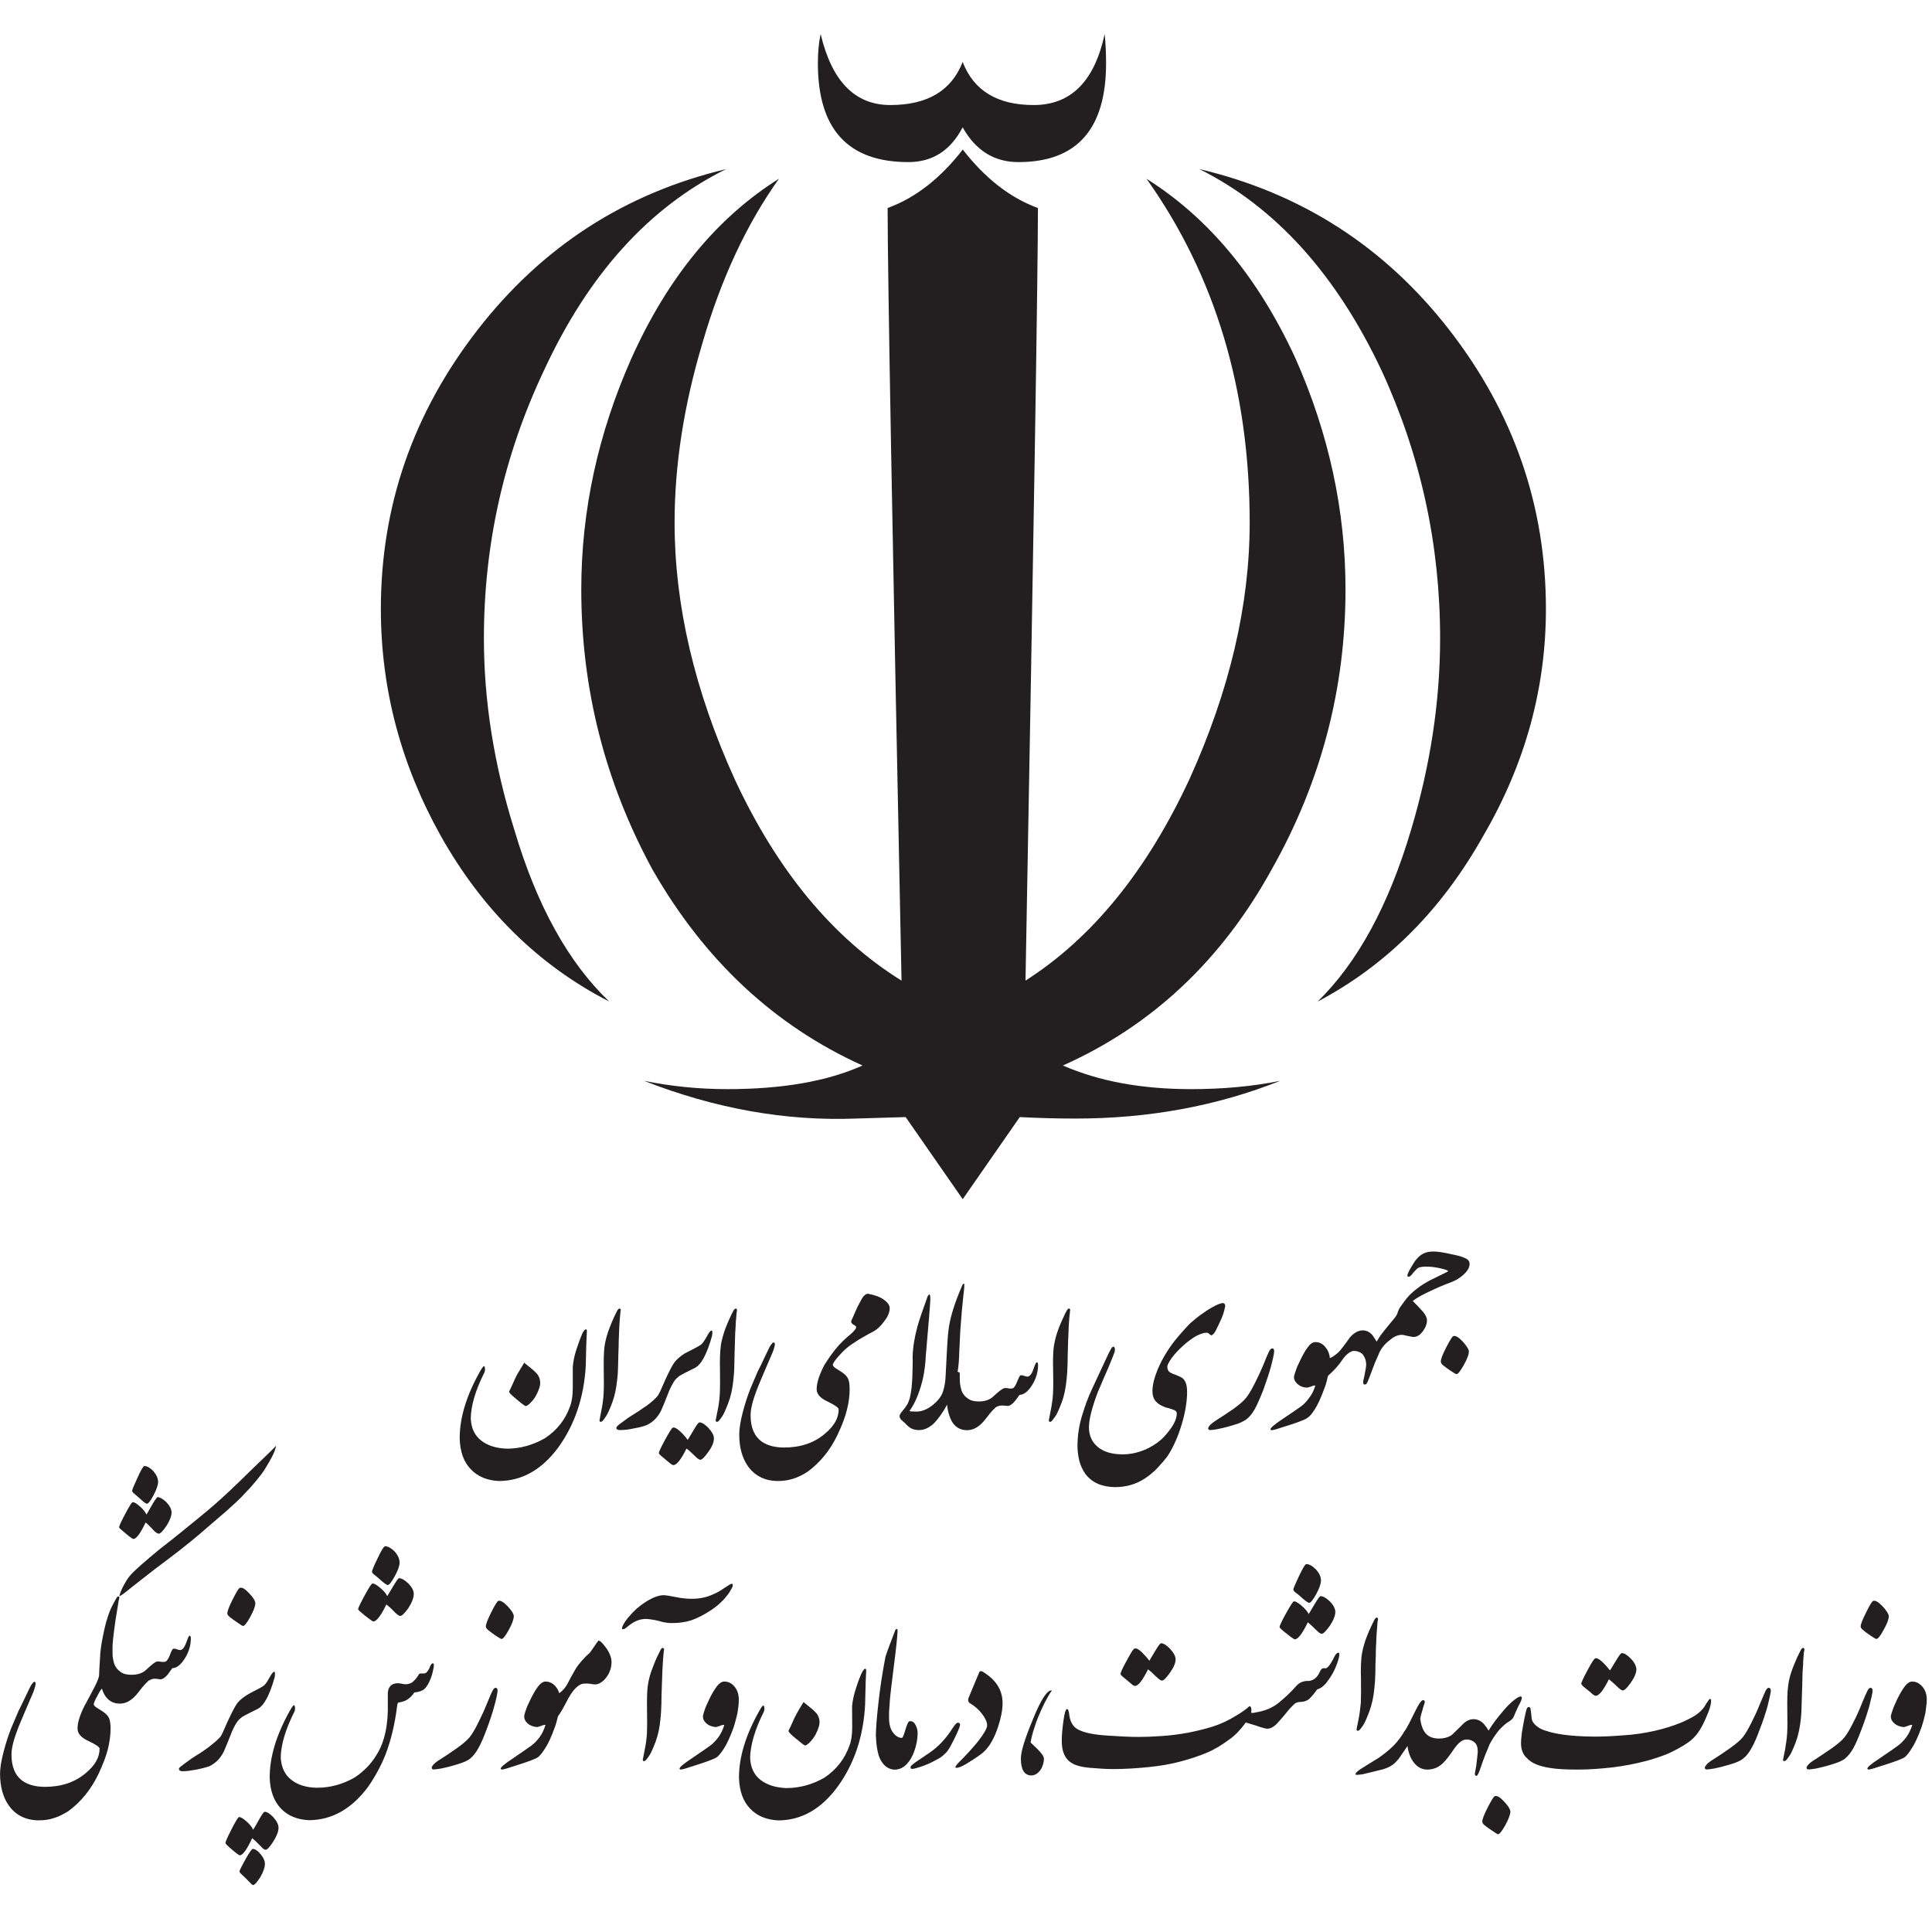
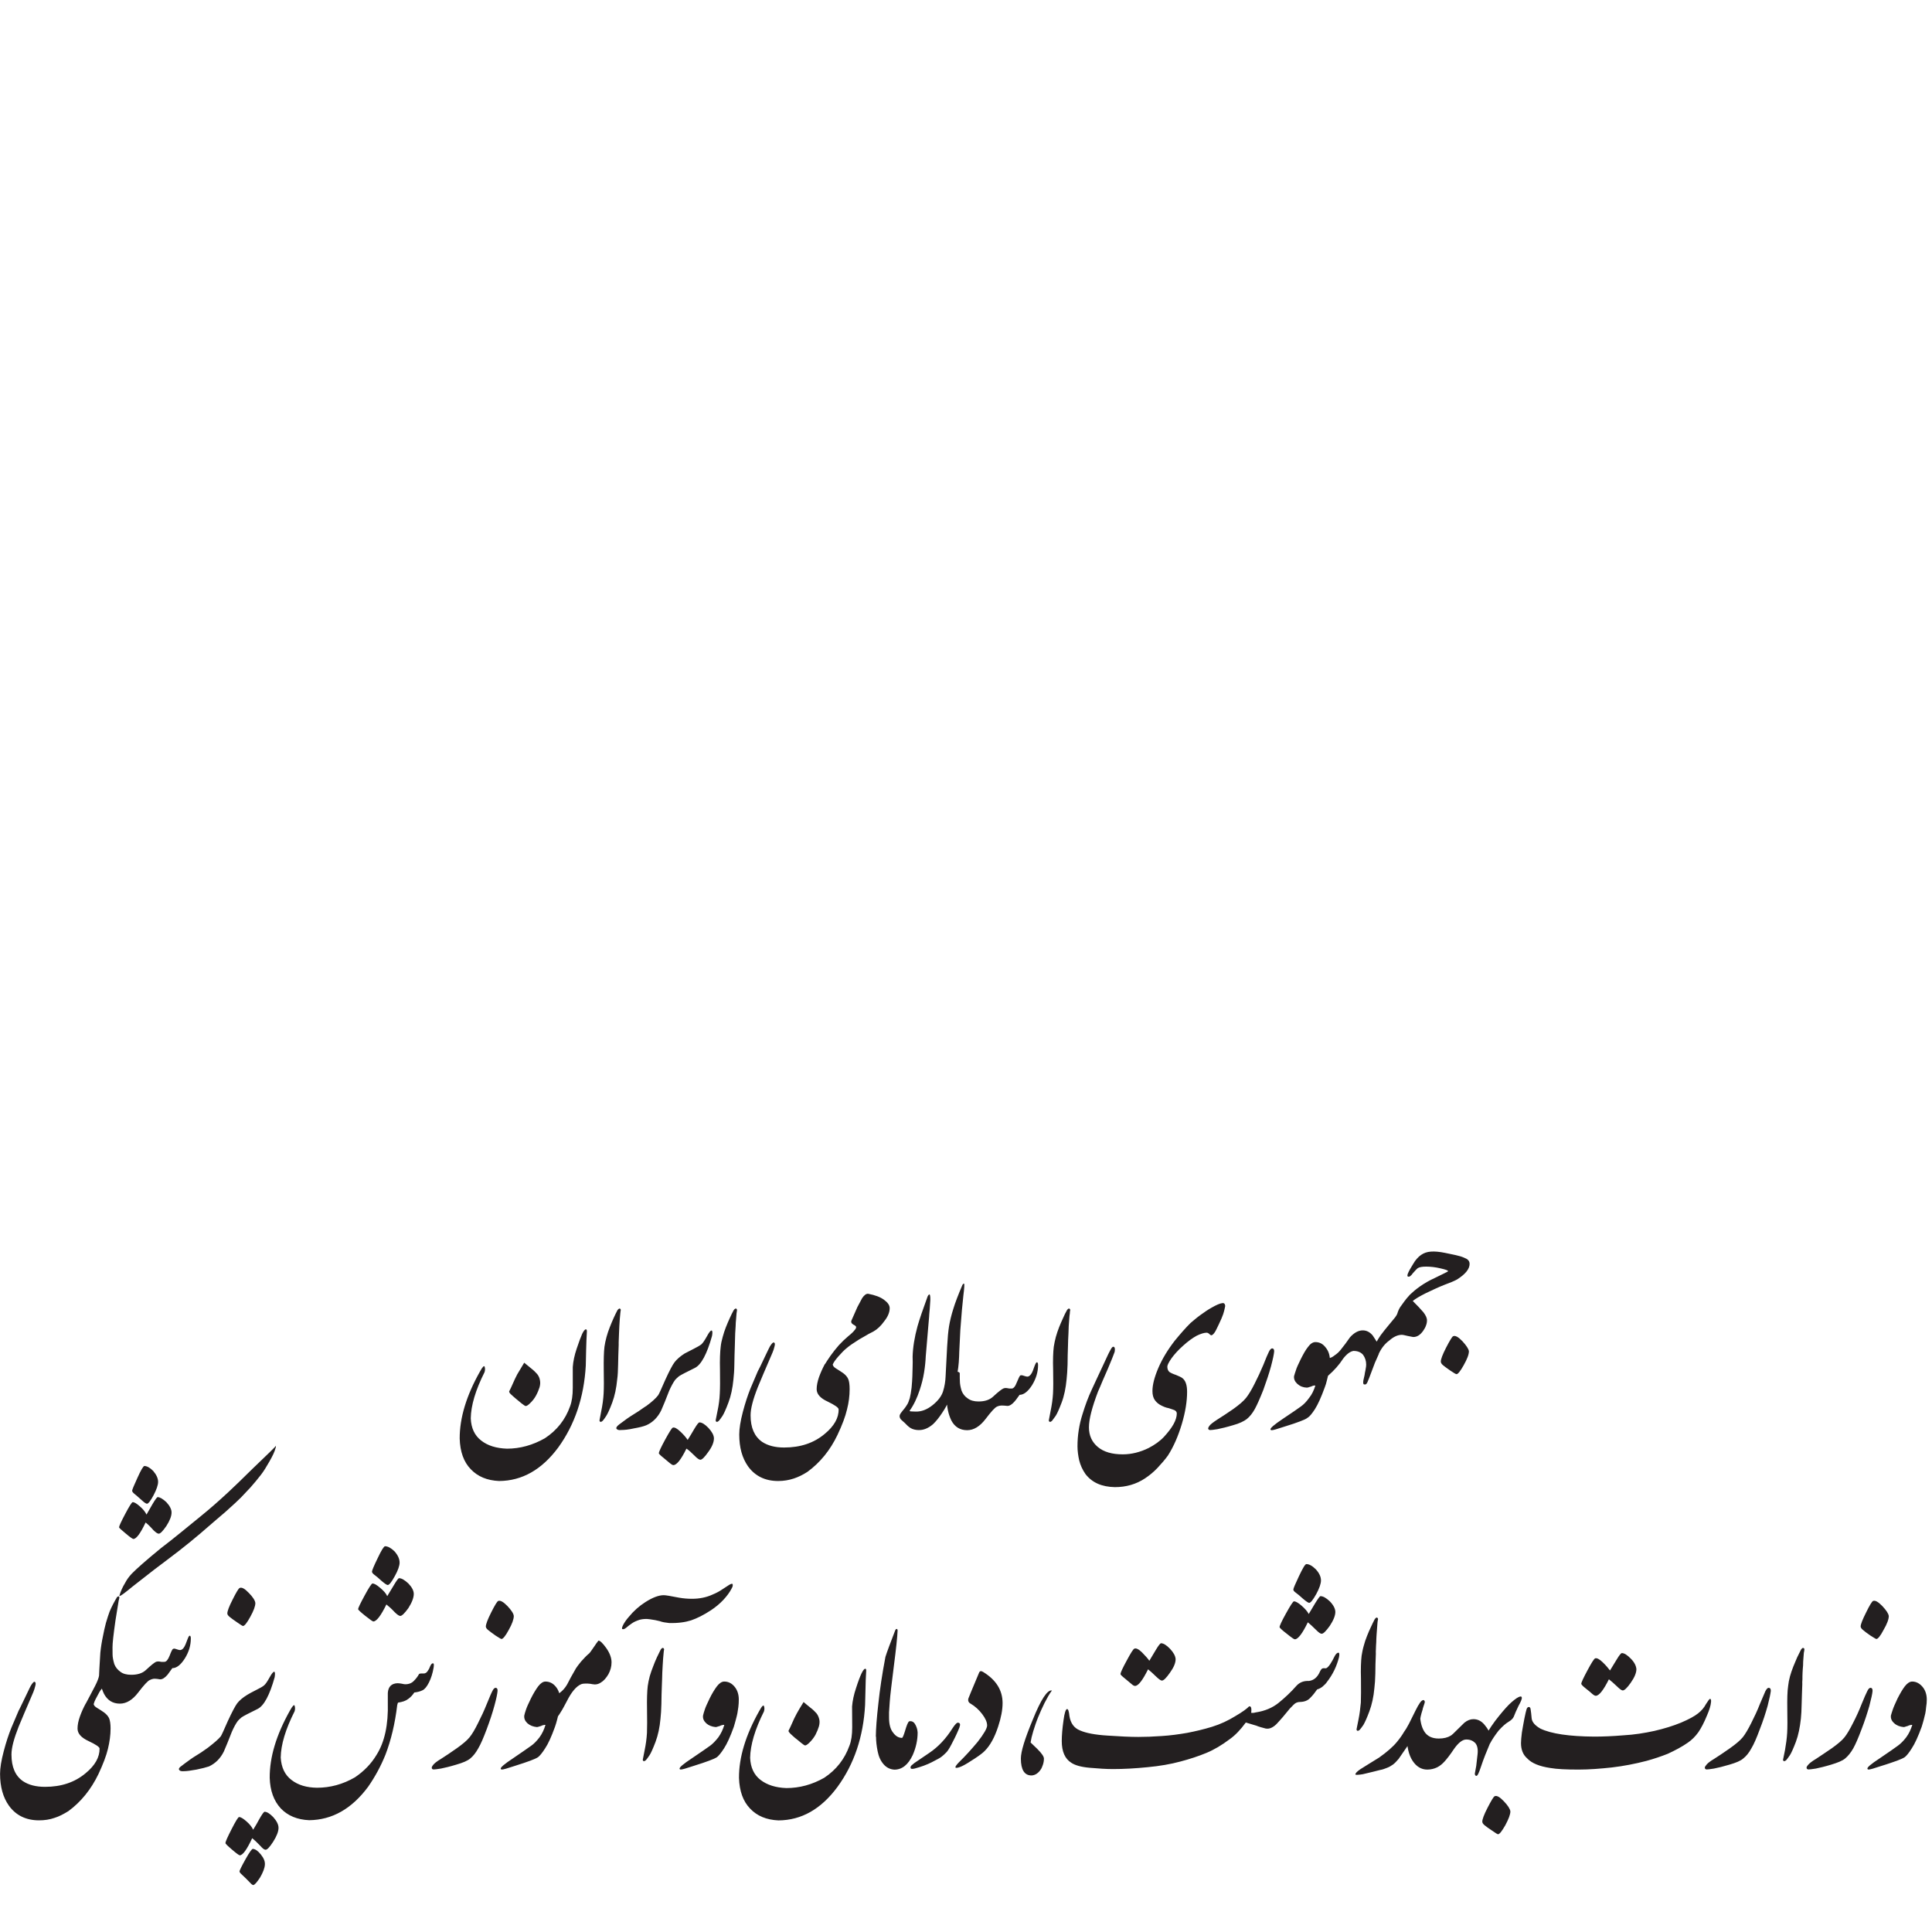
<svg xmlns="http://www.w3.org/2000/svg" id="Layer_1" x="0px" y="0px" width="30px" height="30px" viewBox="0 0 30 30" xml:space="preserve">
  <g>
-     <path fill="#231F20" d="M15.835,17.346c0.274,0.014,0.562,0.023,0.865,0.023c1.138,0,2.197-0.195,3.179-0.586  c-0.433,0.088-0.895,0.129-1.385,0.129c-0.765,0-1.426-0.121-1.989-0.367c1.385-0.619,2.465-1.634,3.243-3.047  c0.765-1.355,1.145-2.803,1.145-4.345c0-1.224-0.259-2.421-0.777-3.588c-0.577-1.254-1.349-2.183-2.313-2.789  c1.066,1.499,1.602,3.279,1.602,5.339c0,1.282-0.313,2.608-0.932,3.977c-0.662,1.427-1.512,2.473-2.549,3.135  c0.129-7.003,0.193-11.002,0.193-11.997c-0.432-0.158-0.821-0.461-1.167-0.908c-0.346,0.447-0.734,0.75-1.167,0.908  c0,1.009,0.072,5.008,0.216,11.997c-1.067-0.663-1.932-1.708-2.594-3.135c-0.62-1.369-0.93-2.694-0.93-3.977  c0-0.894,0.144-1.823,0.433-2.789c0.288-0.995,0.685-1.845,1.188-2.551c-0.964,0.605-1.728,1.535-2.291,2.789  C9.286,6.732,9.026,7.929,9.026,9.153c0,1.542,0.368,2.99,1.103,4.345c0.808,1.413,1.895,2.428,3.264,3.047  c-0.547,0.246-1.247,0.367-2.097,0.367c-0.432,0-0.864-0.041-1.296-0.129c1.109,0.434,2.205,0.627,3.285,0.586l0.778-0.023  l0.886,1.275L15.835,17.346z M15.814,2.517c0.907,0,1.361-0.511,1.361-1.534c0-0.173-0.008-0.325-0.022-0.454  c-0.158,0.735-0.526,1.102-1.102,1.102c-0.563,0-0.93-0.222-1.103-0.669c-0.173,0.447-0.548,0.669-1.123,0.669  c-0.548,0-0.908-0.367-1.082-1.102c-0.029,0.129-0.043,0.281-0.043,0.454c0,1.023,0.467,1.534,1.405,1.534  c0.375,0,0.655-0.18,0.843-0.54C15.15,2.337,15.438,2.517,15.814,2.517 M21.456,5.76c0.604,1.312,0.906,2.695,0.906,4.15  c0,0.98-0.151,1.974-0.453,2.983c-0.347,1.167-0.829,2.053-1.448,2.659c1.067-0.563,1.924-1.42,2.571-2.573  c0.648-1.11,0.973-2.285,0.973-3.523c0-1.6-0.499-3.043-1.501-4.334C21.502,3.832,20.209,3,18.623,2.625  C19.806,3.216,20.751,4.261,21.456,5.76 M7.416,5.122C6.414,6.413,5.914,7.856,5.914,9.456c0,1.239,0.31,2.413,0.93,3.523  c0.648,1.153,1.52,2.01,2.616,2.573c-0.635-0.606-1.125-1.493-1.471-2.659c-0.317-1.01-0.475-2.003-0.475-2.983  c0-1.455,0.31-2.839,0.929-4.15c0.692-1.499,1.636-2.543,2.832-3.134C9.704,3,8.417,3.832,7.416,5.122" />
    <path fill="#231F20" d="M29.872,26.703c0.01-0.039,0.018-0.074,0.024-0.098c0.005-0.027,0.01-0.059,0.013-0.098  c0.007-0.039,0.01-0.078,0.01-0.117c0-0.076-0.022-0.145-0.066-0.197s-0.098-0.082-0.16-0.082c-0.039,0-0.076,0.025-0.115,0.074  c-0.039,0.051-0.075,0.115-0.114,0.191c-0.036,0.078-0.061,0.133-0.073,0.17c-0.012,0.033-0.021,0.066-0.029,0.092  c-0.005,0.045,0.01,0.084,0.052,0.121c0.038,0.035,0.087,0.053,0.146,0.059c0.01,0,0.022-0.004,0.032-0.008  c0.012-0.002,0.021-0.008,0.034-0.01c0.012-0.008,0.021-0.01,0.034-0.012c0.01-0.004,0.021-0.006,0.034-0.004  c-0.022,0.07-0.052,0.137-0.096,0.195c-0.044,0.057-0.088,0.1-0.129,0.129c-0.041,0.031-0.132,0.094-0.275,0.191  c-0.144,0.094-0.21,0.15-0.195,0.168c0,0.006,0.005,0.01,0.02,0.01c0.02,0,0.083-0.018,0.192-0.055  c0.11-0.033,0.19-0.063,0.246-0.082c0.052-0.02,0.093-0.037,0.12-0.055c0.026-0.02,0.063-0.063,0.109-0.137  c0.047-0.07,0.098-0.182,0.153-0.332C29.851,26.781,29.86,26.744,29.872,26.703 M28.927,25.309  c0.024,0.021,0.063,0.051,0.117,0.088c0.054,0.033,0.083,0.053,0.092,0.053c0.024,0,0.062-0.045,0.112-0.141  c0.054-0.092,0.081-0.166,0.081-0.215c-0.005-0.039-0.039-0.09-0.101-0.156c-0.063-0.064-0.109-0.092-0.144-0.078  c-0.017,0.01-0.054,0.068-0.107,0.178c-0.056,0.111-0.085,0.184-0.085,0.219C28.893,25.271,28.904,25.291,28.927,25.309   M29.051,26.209c-0.021-0.004-0.039,0.014-0.056,0.051c-0.018,0.033-0.047,0.102-0.088,0.201c-0.039,0.1-0.083,0.197-0.134,0.295  c-0.049,0.098-0.093,0.172-0.132,0.221s-0.105,0.104-0.197,0.17c-0.096,0.066-0.176,0.119-0.244,0.164  c-0.07,0.041-0.114,0.078-0.132,0.104c-0.015,0.018-0.017,0.031-0.015,0.041c0.005,0.014,0.013,0.018,0.029,0.02  c0.015,0,0.054-0.004,0.115-0.014c0.058-0.012,0.139-0.031,0.238-0.061s0.173-0.059,0.217-0.096s0.086-0.088,0.125-0.156  c0.036-0.064,0.08-0.166,0.129-0.297c0.051-0.131,0.09-0.254,0.122-0.365c0.029-0.113,0.046-0.188,0.049-0.23  C29.078,26.227,29.068,26.211,29.051,26.209 M27.988,26.078c0-0.031,0-0.068,0.002-0.104c0.003-0.037,0.003-0.074,0.008-0.113  c0-0.039,0.002-0.074,0.005-0.109c0.002-0.033,0.005-0.063,0.007-0.088c0.005-0.023,0.008-0.041,0.008-0.049  c0.002-0.012-0.003-0.021-0.015-0.025c-0.01-0.006-0.022,0.004-0.037,0.025c-0.017,0.035-0.036,0.074-0.059,0.119  c-0.019,0.047-0.041,0.094-0.061,0.145c-0.02,0.049-0.036,0.1-0.051,0.15c-0.015,0.055-0.024,0.104-0.029,0.152  c-0.013,0.084-0.015,0.205-0.013,0.363c0.003,0.156,0.003,0.279-0.002,0.365c-0.005,0.088-0.018,0.176-0.034,0.268  c-0.02,0.094-0.029,0.139-0.029,0.143c-0.003,0.012,0,0.021,0.01,0.025c0.01,0.006,0.021,0,0.039-0.014  c0.015-0.016,0.031-0.041,0.056-0.076c0.022-0.033,0.054-0.105,0.093-0.207c0.039-0.105,0.063-0.225,0.078-0.361  c0.007-0.061,0.01-0.139,0.012-0.229c0.003-0.09,0.005-0.193,0.01-0.307C27.985,26.133,27.985,26.107,27.988,26.078 M27.469,26.209  c-0.02-0.004-0.036,0.014-0.056,0.051c-0.015,0.033-0.044,0.102-0.086,0.201c-0.038,0.1-0.085,0.197-0.134,0.295  s-0.093,0.172-0.132,0.221c-0.041,0.049-0.106,0.104-0.199,0.17s-0.174,0.119-0.244,0.164c-0.07,0.041-0.114,0.078-0.129,0.104  c-0.015,0.018-0.02,0.031-0.015,0.041c0.002,0.014,0.012,0.018,0.029,0.02c0.015,0,0.051-0.004,0.112-0.014  c0.061-0.012,0.141-0.031,0.241-0.061c0.1-0.029,0.173-0.059,0.214-0.096c0.047-0.037,0.088-0.088,0.125-0.156  c0.039-0.064,0.083-0.166,0.131-0.297c0.052-0.131,0.091-0.254,0.122-0.365c0.029-0.113,0.044-0.188,0.049-0.23  C27.498,26.227,27.488,26.211,27.469,26.209 M24.622,26.217c0.046,0.037,0.083,0.066,0.103,0.086  c0.024,0.02,0.041,0.029,0.054,0.029c0.051,0,0.119-0.086,0.204-0.256c0.034,0.025,0.073,0.061,0.12,0.105  c0.046,0.045,0.077,0.068,0.095,0.068c0.026,0,0.068-0.039,0.124-0.119c0.059-0.084,0.088-0.154,0.088-0.213  c-0.005-0.051-0.031-0.105-0.085-0.16c-0.057-0.059-0.103-0.088-0.142-0.088c-0.013,0.002-0.039,0.033-0.078,0.098  S25.031,25.889,25,25.939c-0.027-0.035-0.063-0.08-0.115-0.129c-0.051-0.049-0.09-0.068-0.116-0.059  c-0.018,0.008-0.057,0.07-0.12,0.188s-0.095,0.186-0.095,0.207C24.554,26.156,24.575,26.18,24.622,26.217 M23.92,26.842  c-0.085-0.049-0.132-0.102-0.137-0.164c-0.005-0.059-0.01-0.102-0.015-0.131c-0.002-0.027-0.012-0.041-0.029-0.041  c-0.015,0-0.026,0.012-0.034,0.033c-0.007,0.025-0.02,0.07-0.034,0.145c-0.015,0.072-0.026,0.146-0.039,0.217  c-0.009,0.072-0.014,0.129-0.014,0.166c0,0.1,0.031,0.18,0.095,0.236c0.07,0.076,0.19,0.125,0.358,0.15  c0.103,0.018,0.248,0.025,0.441,0.025c0.168,0,0.341-0.014,0.517-0.033c0.178-0.021,0.358-0.055,0.538-0.102  c0.12-0.033,0.229-0.07,0.332-0.111c0.114-0.053,0.217-0.107,0.31-0.172c0.063-0.043,0.117-0.098,0.163-0.162  c0.044-0.064,0.09-0.152,0.134-0.26c0.037-0.084,0.057-0.152,0.062-0.201c0.005-0.037,0-0.057-0.015-0.057  c-0.008,0-0.029,0.027-0.062,0.08c-0.029,0.055-0.07,0.104-0.124,0.146c-0.051,0.041-0.139,0.09-0.264,0.143  c-0.124,0.051-0.263,0.094-0.416,0.129c-0.151,0.033-0.313,0.059-0.48,0.068c-0.168,0.014-0.319,0.02-0.453,0.02  C24.366,26.963,24.088,26.922,23.92,26.842 M23.099,28.07c0.056-0.109,0.093-0.17,0.109-0.178c0.034-0.016,0.081,0.012,0.144,0.078  c0.063,0.066,0.096,0.119,0.101,0.156c0,0.049-0.027,0.119-0.078,0.215c-0.054,0.094-0.09,0.141-0.114,0.141  c-0.01,0-0.039-0.02-0.093-0.057c-0.052-0.033-0.091-0.063-0.117-0.084c-0.022-0.018-0.034-0.037-0.034-0.055  C23.016,28.254,23.042,28.18,23.099,28.07 M23.27,26.873c0.063-0.07,0.114-0.113,0.155-0.137c0.042-0.025,0.068-0.051,0.081-0.08  c0.015-0.043,0.041-0.098,0.073-0.166c0.039-0.07,0.056-0.113,0.051-0.131c-0.003-0.02-0.02-0.021-0.051-0.006  c-0.037,0.018-0.086,0.057-0.145,0.113c-0.063,0.063-0.136,0.15-0.219,0.258c-0.081,0.109-0.151,0.225-0.21,0.346  c0.015,0.016,0.034,0.023,0.061,0.025c0.027,0.002,0.052-0.006,0.073-0.025C23.167,27.016,23.211,26.949,23.27,26.873   M23.147,27.018c0.002-0.02,0.002-0.039-0.003-0.057c-0.002-0.012-0.007-0.023-0.012-0.041c-0.005-0.016-0.013-0.031-0.022-0.055  c-0.01-0.02-0.029-0.047-0.061-0.086c-0.049-0.057-0.104-0.084-0.171-0.084c-0.046,0-0.093,0.018-0.139,0.055  c-0.032,0.031-0.063,0.063-0.098,0.096c-0.061,0.063-0.1,0.098-0.114,0.105c-0.047,0.029-0.107,0.045-0.186,0.045  c-0.104,0-0.181-0.037-0.227-0.113c-0.044-0.072-0.065-0.17-0.065-0.295c-0.022,0-0.044,0.008-0.066,0.025  c-0.021,0.016-0.041,0.043-0.056,0.078c-0.018,0.033-0.034,0.072-0.049,0.119c-0.013,0.049-0.024,0.1-0.032,0.156  c0,0.16,0.029,0.285,0.088,0.375s0.135,0.137,0.229,0.137c0.059,0,0.109-0.014,0.153-0.035c0.042-0.021,0.081-0.053,0.114-0.09  c0.034-0.037,0.086-0.102,0.149-0.197c0.068-0.096,0.131-0.145,0.189-0.145c0.062,0,0.105,0.02,0.14,0.055  c0.031,0.037,0.044,0.092,0.036,0.17l-0.021,0.184c-0.008,0.041-0.015,0.082-0.022,0.121c0,0.021,0.01,0.035,0.024,0.035  c0.018,0,0.039-0.045,0.068-0.133c0.044-0.133,0.095-0.258,0.144-0.373C23.145,27.057,23.147,27.039,23.147,27.018 M21.914,27.016  c0.041-0.076,0.08-0.156,0.117-0.24c0.005-0.006,0.01-0.025,0.02-0.053c0-0.035,0.012-0.094,0.039-0.176  c0.002-0.018,0.014-0.049,0.031-0.102c0.007-0.023,0.002-0.037-0.015-0.047c-0.017,0-0.036,0.012-0.056,0.041  c-0.022,0.031-0.044,0.07-0.068,0.119l-0.103,0.207c-0.032,0.061-0.059,0.105-0.078,0.129c-0.026,0.045-0.061,0.096-0.109,0.154  c-0.062,0.076-0.154,0.156-0.278,0.244c-0.049,0.029-0.098,0.059-0.146,0.09s-0.097,0.061-0.144,0.09  c-0.051,0.035-0.078,0.061-0.078,0.084c0.015,0.006,0.052,0.004,0.115-0.006l0.155-0.037c0.037-0.01,0.076-0.02,0.115-0.029  c0.039-0.006,0.072-0.02,0.106-0.033c0.032-0.012,0.063-0.029,0.093-0.051c0.024-0.018,0.054-0.047,0.088-0.088  C21.836,27.145,21.901,27.047,21.914,27.016 M21.365,25.605c0-0.031,0.003-0.064,0.005-0.102c0-0.037,0.003-0.076,0.005-0.115  c0.003-0.039,0.005-0.076,0.008-0.107c0.002-0.035,0.005-0.063,0.007-0.09c0.003-0.023,0.005-0.039,0.008-0.047  c0-0.014-0.005-0.021-0.015-0.025c-0.01-0.006-0.022,0.004-0.037,0.025c-0.017,0.035-0.039,0.074-0.059,0.121  c-0.021,0.043-0.041,0.09-0.061,0.141c-0.02,0.049-0.037,0.1-0.051,0.154c-0.015,0.051-0.024,0.102-0.032,0.15  c-0.01,0.082-0.015,0.205-0.01,0.361c0.003,0.158,0,0.279-0.002,0.367c-0.008,0.086-0.018,0.174-0.037,0.266  c-0.02,0.094-0.029,0.141-0.029,0.145c-0.002,0.012,0.003,0.021,0.01,0.025c0.01,0.006,0.024,0,0.039-0.014  c0.015-0.018,0.034-0.041,0.057-0.076c0.021-0.035,0.053-0.104,0.092-0.209s0.066-0.225,0.078-0.359  c0.008-0.063,0.013-0.139,0.015-0.229c0-0.09,0.003-0.195,0.008-0.307C21.363,25.662,21.363,25.637,21.365,25.605 M20.122,24.732  c0.025,0.018,0.063,0.049,0.112,0.094c0.049,0.041,0.08,0.063,0.095,0.063c0.022,0,0.059-0.045,0.11-0.137  c0.049-0.09,0.073-0.162,0.073-0.211c0-0.057-0.027-0.115-0.081-0.174c-0.054-0.053-0.103-0.08-0.146-0.08  c-0.02,0.002-0.056,0.064-0.114,0.186s-0.088,0.193-0.088,0.209S20.096,24.713,20.122,24.732 M19.979,25.367  c0.073,0.059,0.114,0.088,0.127,0.088c0.049,0,0.117-0.088,0.202-0.264c0.034,0.027,0.075,0.066,0.129,0.119  c0.039,0.039,0.066,0.059,0.086,0.059c0.026,0,0.067-0.041,0.126-0.123c0.057-0.086,0.086-0.16,0.086-0.215  c0-0.051-0.029-0.107-0.086-0.166c-0.059-0.055-0.106-0.08-0.144-0.08c-0.012,0-0.039,0.039-0.085,0.113  c-0.032,0.053-0.063,0.107-0.098,0.164c-0.02-0.039-0.057-0.082-0.111-0.129c-0.054-0.047-0.094-0.068-0.118-0.068  c-0.016,0.002-0.056,0.066-0.124,0.188s-0.1,0.193-0.1,0.213C19.869,25.275,19.905,25.311,19.979,25.367 M20.656,25.84  c-0.024,0.035-0.047,0.059-0.063,0.064c-0.008,0.002-0.018,0.002-0.029,0c-0.012,0-0.021,0-0.031,0.004  c-0.015,0.008-0.027,0.027-0.039,0.053c-0.039,0.088-0.098,0.133-0.171,0.141c-0.078-0.004-0.141,0.021-0.189,0.072  c-0.089,0.102-0.183,0.189-0.28,0.268c-0.097,0.078-0.215,0.127-0.354,0.148c-0.021,0.049-0.03,0.092-0.026,0.121  c0.002,0.031,0.012,0.059,0.026,0.082c0.047,0.02,0.098,0.033,0.151,0.047c0.054,0.012,0.109-0.01,0.168-0.066  c0.068-0.072,0.138-0.154,0.21-0.244c0.012-0.012,0.031-0.033,0.06-0.061c0.028-0.029,0.061-0.041,0.099-0.041  c0.066-0.002,0.119-0.021,0.158-0.064c0.039-0.039,0.073-0.082,0.107-0.131c0.024-0.006,0.054-0.02,0.083-0.043  c0.029-0.025,0.054-0.049,0.07-0.074c0.091-0.117,0.151-0.244,0.186-0.383c0.01-0.049,0.005-0.072-0.012-0.07  c-0.018,0.002-0.037,0.02-0.054,0.051C20.702,25.762,20.681,25.803,20.656,25.84 M17.468,26.064  c0.046,0.039,0.08,0.066,0.103,0.086c0.021,0.02,0.04,0.029,0.054,0.029c0.05,0,0.117-0.086,0.202-0.258  c0.034,0.027,0.075,0.063,0.119,0.107c0.047,0.045,0.078,0.068,0.096,0.068c0.027,0,0.068-0.041,0.124-0.121  c0.059-0.082,0.089-0.15,0.089-0.213c-0.004-0.051-0.033-0.102-0.087-0.16c-0.055-0.057-0.102-0.086-0.141-0.086  c-0.013,0.004-0.038,0.035-0.076,0.098c-0.039,0.064-0.074,0.123-0.104,0.174c-0.027-0.039-0.065-0.08-0.117-0.133  c-0.051-0.049-0.09-0.066-0.115-0.055c-0.017,0.004-0.057,0.068-0.12,0.186c-0.064,0.117-0.096,0.188-0.096,0.207  C17.397,26.004,17.422,26.027,17.468,26.064 M19.498,26.793c0.01-0.002,0.018-0.012,0.024-0.029  c0.008-0.018,0.013-0.037,0.015-0.061c0.003-0.021,0.001-0.045-0.004-0.066c-0.005-0.02-0.016-0.037-0.035-0.047  c-0.026,0.008-0.051,0.01-0.07,0.006c0.01-0.076-0.003-0.109-0.034-0.098c-0.03,0.033-0.102,0.086-0.212,0.15  c-0.11,0.068-0.23,0.125-0.363,0.166c-0.134,0.041-0.261,0.07-0.384,0.094c-0.133,0.023-0.265,0.041-0.396,0.049  c-0.137,0.01-0.256,0.014-0.363,0.014c-0.129,0-0.29-0.008-0.481-0.021c-0.191-0.012-0.332-0.039-0.425-0.08  c-0.093-0.037-0.146-0.113-0.164-0.223c-0.007-0.072-0.019-0.109-0.036-0.109c-0.021,0-0.041,0.061-0.056,0.176  c-0.018,0.127-0.027,0.23-0.027,0.322c0,0.162,0.05,0.275,0.148,0.336c0.058,0.039,0.151,0.066,0.285,0.078  c0.136,0.012,0.255,0.02,0.361,0.02c0.168,0,0.348-0.01,0.538-0.029c0.19-0.018,0.358-0.047,0.51-0.088  c0.148-0.039,0.284-0.084,0.402-0.133c0.119-0.049,0.241-0.121,0.368-0.217c0.083-0.059,0.163-0.143,0.246-0.256L19.498,26.793z   M16.003,27.057c0.007-0.047,0.02-0.105,0.041-0.174c0.02-0.064,0.044-0.139,0.075-0.215c0.03-0.074,0.064-0.15,0.1-0.223  c0.038-0.074,0.075-0.141,0.115-0.195c-0.07-0.014-0.17,0.137-0.298,0.455c-0.122,0.293-0.184,0.492-0.184,0.602  c0,0.174,0.056,0.262,0.164,0.262c0.027,0,0.055-0.01,0.079-0.025c0.023-0.016,0.044-0.035,0.061-0.061  c0.018-0.023,0.029-0.053,0.039-0.082c0.01-0.031,0.015-0.061,0.015-0.094c0-0.031-0.034-0.082-0.103-0.15L16.003,27.057z   M15.038,26.371c-0.011,0.037,0,0.066,0.035,0.084c0.068,0.041,0.128,0.094,0.179,0.162c0.05,0.066,0.076,0.125,0.076,0.176  c0,0.043-0.049,0.129-0.148,0.256c-0.093,0.111-0.19,0.219-0.29,0.316c-0.036,0.037-0.054,0.063-0.054,0.074  c0,0.01,0.005,0.012,0.014,0.012c0.022,0,0.055-0.01,0.098-0.031s0.105-0.059,0.187-0.113c0.081-0.053,0.133-0.094,0.156-0.119  c0.084-0.084,0.153-0.209,0.208-0.377c0.046-0.139,0.069-0.262,0.069-0.365c0-0.201-0.101-0.361-0.302-0.484  c-0.032-0.02-0.053-0.016-0.064,0.014C15.094,26.232,15.039,26.367,15.038,26.371 M14.908,26.785c0-0.023-0.01-0.033-0.03-0.035  c-0.019-0.004-0.047,0.025-0.086,0.084c-0.103,0.164-0.223,0.291-0.359,0.383c-0.137,0.094-0.214,0.145-0.233,0.158  c-0.019,0.016-0.034,0.027-0.047,0.039c-0.015,0.016-0.018,0.031-0.01,0.047c0.01,0.008,0.03,0.008,0.063,0  c0.046-0.012,0.092-0.027,0.137-0.043c0.053-0.02,0.093-0.037,0.123-0.053c0.028-0.014,0.062-0.033,0.101-0.053  s0.076-0.049,0.114-0.088c0.026-0.021,0.056-0.066,0.092-0.135c0.036-0.068,0.072-0.139,0.106-0.219  C14.894,26.84,14.904,26.809,14.908,26.785 M13.805,26.59c-0.012-0.002-0.026-0.002-0.042,0.008  c-0.015,0.008-0.03,0.021-0.046,0.041c-0.016,0.018-0.03,0.039-0.043,0.066c-0.014,0.025-0.025,0.055-0.037,0.084  c-0.011,0.029-0.02,0.057-0.026,0.09c-0.007,0.029-0.009,0.061-0.008,0.088c0,0.068,0.008,0.143,0.025,0.227  c0.016,0.082,0.046,0.148,0.092,0.201c0.044,0.051,0.101,0.08,0.168,0.084c0.119,0,0.214-0.076,0.285-0.227  c0.05-0.115,0.076-0.232,0.076-0.35c-0.003-0.051-0.018-0.094-0.042-0.133c-0.024-0.037-0.056-0.049-0.093-0.039  c-0.016,0.016-0.036,0.063-0.058,0.139c-0.022,0.074-0.039,0.113-0.048,0.117c-0.054,0-0.1-0.027-0.14-0.082  c-0.042-0.051-0.063-0.129-0.063-0.232V26.59z M13.816,26.426c0.007-0.102,0.03-0.285,0.064-0.557  c0.035-0.27,0.054-0.453,0.058-0.551c0-0.012-0.004-0.02-0.012-0.023c-0.009-0.004-0.017,0.004-0.026,0.023  c-0.075,0.195-0.127,0.332-0.151,0.41c-0.05,0.262-0.087,0.506-0.11,0.727c-0.025,0.219-0.038,0.389-0.039,0.512  c0.033,0.004,0.063,0,0.087-0.018s0.045-0.041,0.061-0.076c0.017-0.031,0.029-0.072,0.039-0.121  c0.009-0.049,0.015-0.104,0.018-0.162C13.805,26.58,13.809,26.525,13.816,26.426 M13.443,26.088  c0.003-0.068,0.006-0.117,0.007-0.139c0.002-0.023-0.003-0.037-0.014-0.037c-0.016,0-0.035,0.025-0.058,0.072  c-0.022,0.045-0.051,0.121-0.085,0.227c-0.035,0.104-0.055,0.199-0.062,0.287c0,0.029,0,0.078,0.001,0.148  c0,0.07,0.001,0.127,0.001,0.174c0,0.119-0.014,0.215-0.043,0.287c-0.074,0.207-0.203,0.373-0.391,0.498  c-0.188,0.107-0.385,0.16-0.588,0.16c-0.167-0.006-0.301-0.049-0.402-0.127s-0.155-0.193-0.161-0.344  c0.004-0.199,0.075-0.441,0.214-0.717c0.009-0.029,0.011-0.057,0.002-0.082c-0.008-0.027-0.032-0.006-0.073,0.07  c-0.212,0.375-0.318,0.725-0.316,1.043c0.007,0.205,0.064,0.363,0.172,0.475c0.108,0.115,0.255,0.176,0.441,0.184  c0.357-0.002,0.663-0.176,0.917-0.521c0.258-0.354,0.401-0.777,0.428-1.27C13.438,26.285,13.44,26.16,13.443,26.088 M12.679,26.605  c-0.023-0.027-0.056-0.059-0.097-0.09c-0.042-0.035-0.076-0.061-0.104-0.086c-0.05,0.08-0.086,0.141-0.107,0.18  c-0.023,0.043-0.051,0.098-0.082,0.172c-0.009,0.021-0.024,0.053-0.045,0.094c0,0.014,0.01,0.027,0.03,0.047  c0.02,0.02,0.044,0.039,0.071,0.064c0.027,0.021,0.058,0.045,0.091,0.074c0.034,0.027,0.056,0.043,0.066,0.043  c0.016,0,0.037-0.016,0.062-0.039c0.041-0.039,0.074-0.082,0.099-0.127c0.025-0.049,0.042-0.092,0.053-0.129  c0.01-0.037,0.013-0.072,0.007-0.104C12.715,26.666,12.701,26.633,12.679,26.605 M11.426,26.703  c0.011-0.039,0.019-0.074,0.024-0.098c0.005-0.027,0.01-0.059,0.015-0.098s0.007-0.078,0.007-0.117  c0-0.076-0.021-0.145-0.064-0.197c-0.043-0.053-0.096-0.082-0.162-0.082c-0.038,0-0.076,0.025-0.114,0.074  c-0.038,0.051-0.077,0.115-0.114,0.191c-0.037,0.078-0.063,0.133-0.074,0.17c-0.012,0.033-0.021,0.066-0.027,0.092  c-0.006,0.045,0.01,0.084,0.049,0.121c0.039,0.035,0.088,0.053,0.147,0.059c0.01,0,0.021-0.004,0.033-0.008  c0.012-0.002,0.022-0.008,0.034-0.01c0.011-0.008,0.021-0.01,0.033-0.012c0.012-0.004,0.022-0.006,0.034-0.004  c-0.02,0.07-0.052,0.137-0.094,0.195c-0.045,0.057-0.087,0.1-0.127,0.129c-0.042,0.031-0.134,0.094-0.277,0.191  c-0.143,0.094-0.208,0.15-0.195,0.168c0,0.006,0.006,0.01,0.019,0.01c0.02,0,0.085-0.018,0.194-0.055  c0.109-0.033,0.191-0.063,0.244-0.082c0.054-0.02,0.094-0.037,0.122-0.055c0.025-0.02,0.063-0.063,0.11-0.137  c0.046-0.07,0.097-0.182,0.151-0.332C11.404,26.781,11.416,26.744,11.426,26.703 M10.546,24.809  c-0.133-0.027-0.212-0.039-0.239-0.039c-0.08,0-0.175,0.037-0.285,0.107c-0.096,0.061-0.182,0.137-0.257,0.229  c-0.035,0.039-0.062,0.078-0.083,0.115c-0.021,0.039-0.028,0.064-0.021,0.074c0.015,0.008,0.036,0.002,0.063-0.02  c0.027-0.023,0.057-0.047,0.089-0.068c0.032-0.023,0.071-0.039,0.118-0.055c0.046-0.012,0.1-0.018,0.161-0.008  c0.06,0.008,0.111,0.018,0.152,0.029c0.042,0.016,0.09,0.023,0.146,0.029c0.136,0.004,0.25-0.012,0.341-0.041  c0.091-0.031,0.194-0.082,0.31-0.158c0.073-0.049,0.137-0.102,0.191-0.16s0.096-0.115,0.124-0.168  c0.014-0.023,0.021-0.039,0.022-0.057c0.001-0.018-0.003-0.025-0.012-0.025c-0.012,0-0.025,0.006-0.042,0.016  c-0.016,0.01-0.049,0.031-0.097,0.063c-0.05,0.035-0.103,0.064-0.162,0.088c-0.098,0.045-0.205,0.066-0.321,0.066  C10.676,24.826,10.61,24.82,10.546,24.809 M10.281,26.078c0-0.031,0.002-0.068,0.003-0.104c0.002-0.037,0.004-0.074,0.006-0.113  s0.004-0.074,0.007-0.109c0.002-0.033,0.005-0.063,0.008-0.088c0.002-0.023,0.004-0.041,0.007-0.049  c0-0.012-0.004-0.021-0.015-0.025c-0.011-0.006-0.023,0.004-0.038,0.025c-0.018,0.035-0.037,0.074-0.058,0.119  c-0.021,0.047-0.042,0.094-0.06,0.145c-0.02,0.049-0.037,0.1-0.052,0.15c-0.014,0.055-0.025,0.104-0.031,0.152  c-0.01,0.084-0.014,0.205-0.011,0.363c0.003,0.156,0.002,0.279-0.001,0.365c-0.005,0.088-0.017,0.176-0.036,0.268  c-0.018,0.094-0.028,0.139-0.028,0.143c-0.002,0.012,0.001,0.021,0.01,0.025c0.008,0.006,0.021,0,0.038-0.014  c0.014-0.016,0.033-0.041,0.056-0.076c0.022-0.033,0.054-0.105,0.093-0.207c0.039-0.105,0.065-0.225,0.077-0.361  c0.007-0.061,0.012-0.139,0.014-0.229c0-0.09,0.004-0.193,0.008-0.307C10.278,26.133,10.28,26.107,10.281,26.078 M8.477,26.809  c0.029-0.008,0.058-0.023,0.085-0.043c0.023-0.016,0.05-0.045,0.082-0.09C8.671,26.645,8.7,26.6,8.731,26.547  c0.004-0.008,0.013-0.021,0.026-0.047c0.012-0.021,0.028-0.051,0.047-0.088c0.071-0.141,0.146-0.229,0.221-0.26  c0.022-0.008,0.047-0.01,0.074-0.01c0.014,0,0.036,0,0.067,0.004c0.019,0.004,0.042,0.008,0.07,0.01  c0.034,0,0.065-0.01,0.093-0.029c0.044-0.025,0.083-0.07,0.118-0.129c0.032-0.059,0.049-0.119,0.049-0.186  c0-0.068-0.027-0.143-0.082-0.221c-0.056-0.078-0.097-0.117-0.122-0.115c-0.027,0.035-0.046,0.061-0.056,0.078  c-0.047,0.068-0.075,0.109-0.086,0.119c-0.037,0.029-0.079,0.074-0.125,0.125c-0.039,0.049-0.066,0.082-0.081,0.107  c-0.062,0.107-0.107,0.189-0.135,0.246c-0.039,0.07-0.094,0.127-0.165,0.166c-0.085,0.07-0.132,0.137-0.143,0.191v0.016v0.016  L8.477,26.809z M8.651,26.703c0.011-0.039,0.018-0.074,0.024-0.098c0.005-0.027,0.01-0.059,0.015-0.098  c0.005-0.039,0.007-0.078,0.007-0.117c0-0.076-0.022-0.145-0.065-0.197c-0.042-0.053-0.097-0.082-0.162-0.082  c-0.037,0-0.075,0.025-0.113,0.074c-0.038,0.051-0.076,0.115-0.114,0.191c-0.038,0.078-0.063,0.133-0.075,0.17  c-0.012,0.033-0.021,0.066-0.027,0.092c-0.005,0.045,0.01,0.084,0.049,0.121c0.04,0.035,0.089,0.053,0.147,0.059  c0.01,0,0.022-0.004,0.034-0.008c0.011-0.002,0.022-0.008,0.034-0.01c0.01-0.008,0.021-0.01,0.032-0.012  c0.011-0.004,0.022-0.006,0.033-0.004c-0.02,0.07-0.051,0.137-0.094,0.195c-0.044,0.057-0.086,0.1-0.128,0.129  c-0.042,0.031-0.134,0.094-0.276,0.191c-0.143,0.094-0.208,0.15-0.195,0.168c0,0.006,0.006,0.01,0.019,0.01  c0.02,0,0.084-0.018,0.194-0.055c0.109-0.033,0.19-0.063,0.244-0.082c0.053-0.02,0.094-0.037,0.121-0.055  c0.026-0.02,0.063-0.063,0.11-0.137c0.047-0.07,0.098-0.182,0.152-0.332C8.629,26.781,8.641,26.744,8.651,26.703 M7.577,25.309  c0.026,0.021,0.065,0.051,0.118,0.088c0.052,0.033,0.083,0.053,0.092,0.053c0.023,0,0.061-0.045,0.113-0.141  c0.052-0.092,0.078-0.166,0.078-0.215c-0.003-0.039-0.037-0.09-0.099-0.156c-0.063-0.064-0.11-0.092-0.144-0.078  c-0.017,0.01-0.053,0.068-0.108,0.178c-0.056,0.111-0.083,0.184-0.083,0.219C7.544,25.271,7.555,25.291,7.577,25.309 M7.701,26.209  c-0.02-0.004-0.039,0.014-0.056,0.051c-0.018,0.033-0.046,0.102-0.087,0.201c-0.04,0.1-0.085,0.197-0.135,0.295  c-0.048,0.098-0.092,0.172-0.132,0.221s-0.105,0.104-0.198,0.17c-0.093,0.066-0.174,0.119-0.244,0.164  c-0.07,0.041-0.114,0.078-0.13,0.104c-0.013,0.018-0.017,0.031-0.014,0.041c0.003,0.014,0.013,0.018,0.028,0.02  c0.016,0,0.054-0.004,0.114-0.014c0.06-0.012,0.14-0.031,0.239-0.061c0.101-0.029,0.173-0.059,0.217-0.096  c0.045-0.037,0.085-0.088,0.123-0.156c0.038-0.064,0.082-0.166,0.131-0.297c0.049-0.131,0.09-0.254,0.12-0.365  c0.031-0.113,0.046-0.188,0.049-0.23C7.728,26.227,7.718,26.211,7.701,26.209 M5.815,24.455c0.025,0.018,0.063,0.049,0.111,0.094  c0.048,0.041,0.08,0.063,0.095,0.063c0.023,0,0.06-0.047,0.109-0.137c0.05-0.09,0.075-0.162,0.075-0.211  c0-0.057-0.026-0.115-0.08-0.176c-0.053-0.051-0.102-0.078-0.146-0.078c-0.019,0.002-0.057,0.063-0.115,0.186  c-0.059,0.121-0.088,0.191-0.088,0.209C5.776,24.418,5.789,24.436,5.815,24.455 M5.671,25.09c0.074,0.059,0.116,0.088,0.126,0.088  c0.049,0,0.117-0.088,0.203-0.264c0.035,0.027,0.079,0.066,0.13,0.121c0.038,0.037,0.066,0.057,0.086,0.057  c0.025,0,0.067-0.041,0.125-0.121c0.056-0.088,0.084-0.162,0.084-0.221c0-0.049-0.028-0.104-0.084-0.162  c-0.059-0.055-0.106-0.082-0.145-0.082c-0.011,0-0.039,0.039-0.084,0.115c-0.032,0.051-0.065,0.107-0.099,0.164  c-0.019-0.043-0.056-0.084-0.11-0.129c-0.054-0.047-0.093-0.068-0.119-0.068C5.77,24.59,5.729,24.65,5.662,24.775  c-0.067,0.123-0.101,0.195-0.101,0.211C5.561,24.998,5.598,25.031,5.671,25.09 M6.729,25.83c-0.018-0.008-0.035,0.01-0.051,0.047  c-0.009,0.027-0.022,0.051-0.038,0.072c-0.016,0.025-0.037,0.037-0.063,0.037c-0.042-0.002-0.064,0-0.071,0.01  c-0.018,0.033-0.043,0.068-0.077,0.102c-0.034,0.037-0.079,0.055-0.135,0.055c-0.012,0-0.029-0.002-0.052-0.008  c-0.024-0.004-0.047-0.008-0.07-0.008c-0.094,0.004-0.144,0.055-0.15,0.152v0.148c0.009,0.344-0.049,0.613-0.174,0.811  c-0.084,0.141-0.197,0.256-0.336,0.35c-0.188,0.109-0.385,0.162-0.589,0.162c-0.162-0.002-0.294-0.041-0.397-0.121  c-0.103-0.078-0.158-0.195-0.167-0.348c0.003-0.201,0.075-0.439,0.215-0.717c0.009-0.027,0.01-0.057,0.002-0.084  c-0.007-0.029-0.032-0.004-0.073,0.07c-0.213,0.379-0.317,0.725-0.315,1.047c0.006,0.199,0.064,0.357,0.171,0.473  c0.109,0.115,0.257,0.176,0.442,0.184c0.356-0.004,0.661-0.176,0.916-0.52c0.108-0.156,0.197-0.32,0.268-0.496  c0.088-0.229,0.149-0.486,0.183-0.771c0.006-0.027,0.011-0.039,0.014-0.039c0.067-0.01,0.119-0.027,0.157-0.057  c0.038-0.027,0.069-0.061,0.094-0.1c0.053-0.006,0.096-0.018,0.129-0.035c0.033-0.016,0.066-0.055,0.099-0.121  s0.057-0.141,0.072-0.229C6.739,25.855,6.738,25.832,6.729,25.83 M3.563,25.105c0.026,0.023,0.065,0.049,0.118,0.086  c0.053,0.037,0.083,0.057,0.093,0.057c0.022,0,0.061-0.047,0.113-0.143c0.052-0.094,0.078-0.164,0.078-0.213  c-0.004-0.039-0.037-0.092-0.1-0.156c-0.063-0.066-0.11-0.094-0.144-0.078c-0.017,0.008-0.053,0.068-0.108,0.178  c-0.056,0.109-0.083,0.182-0.083,0.217C3.53,25.07,3.541,25.086,3.563,25.105 M3.752,29.105c0.021,0.02,0.042,0.039,0.066,0.063  c0.022,0.021,0.046,0.045,0.069,0.07c0.018,0.021,0.033,0.031,0.045,0.033c0.02,0,0.054-0.039,0.104-0.113  c0.048-0.082,0.074-0.15,0.077-0.203c0.004-0.051-0.017-0.102-0.062-0.158c-0.045-0.057-0.086-0.084-0.124-0.088  c-0.015-0.002-0.053,0.051-0.114,0.16c-0.061,0.109-0.092,0.174-0.094,0.188C3.72,29.072,3.73,29.086,3.752,29.105 M3.603,28.721  c0.069,0.059,0.109,0.088,0.12,0.088c0.047,0,0.111-0.09,0.193-0.266c0.034,0.027,0.075,0.066,0.126,0.119  c0.035,0.041,0.062,0.061,0.082,0.061c0.025,0,0.064-0.041,0.118-0.125c0.055-0.086,0.083-0.16,0.083-0.215  c0-0.051-0.028-0.107-0.083-0.168c-0.054-0.055-0.098-0.082-0.133-0.082c-0.012,0-0.04,0.039-0.083,0.115  c-0.029,0.055-0.061,0.109-0.095,0.164c-0.017-0.039-0.051-0.084-0.103-0.129c-0.051-0.045-0.089-0.068-0.115-0.068  c-0.015,0-0.053,0.063-0.117,0.188c-0.063,0.123-0.095,0.195-0.095,0.215C3.499,28.629,3.534,28.662,3.603,28.721 M4.258,25.959  c-0.014-0.002-0.038,0.027-0.072,0.088c-0.035,0.064-0.063,0.105-0.085,0.123c-0.024,0.021-0.065,0.043-0.123,0.072  c-0.066,0.033-0.113,0.059-0.14,0.076c-0.07,0.043-0.122,0.088-0.155,0.131c-0.033,0.045-0.081,0.137-0.146,0.277  c-0.063,0.145-0.099,0.223-0.109,0.236c-0.035,0.043-0.098,0.098-0.189,0.168c0.005-0.002-0.034,0.025-0.116,0.082  c-0.104,0.064-0.161,0.102-0.169,0.109c-0.074,0.053-0.117,0.086-0.129,0.096c-0.035,0.023-0.05,0.043-0.047,0.057  c0.01,0.025,0.036,0.033,0.077,0.029c0.046,0,0.112-0.01,0.196-0.025c0.081-0.016,0.145-0.033,0.194-0.049  c0.101-0.047,0.178-0.125,0.231-0.232c0.031-0.07,0.072-0.172,0.124-0.305c0.03-0.068,0.061-0.127,0.092-0.168  c0.01-0.014,0.029-0.031,0.059-0.057c0.03-0.021,0.113-0.064,0.25-0.131c0.098-0.049,0.186-0.213,0.264-0.492  C4.273,25.99,4.272,25.961,4.258,25.959 M2.088,23.197c0.023,0.018,0.058,0.049,0.104,0.09c0.046,0.043,0.076,0.063,0.09,0.063  c0.021,0,0.056-0.045,0.103-0.133c0.046-0.088,0.07-0.158,0.07-0.207c0-0.053-0.025-0.109-0.075-0.168  c-0.05-0.051-0.097-0.078-0.138-0.078c-0.018,0.002-0.054,0.064-0.108,0.184c-0.055,0.119-0.082,0.186-0.082,0.199  S2.063,23.178,2.088,23.197 M1.953,23.813c0.069,0.059,0.108,0.084,0.118,0.084c0.045,0,0.109-0.084,0.19-0.256  c0.032,0.025,0.073,0.064,0.123,0.121c0.036,0.035,0.063,0.053,0.081,0.053c0.024,0,0.063-0.039,0.118-0.119  c0.054-0.084,0.081-0.154,0.081-0.211c0-0.047-0.027-0.102-0.081-0.16c-0.055-0.051-0.101-0.078-0.135-0.078  c-0.01,0-0.037,0.037-0.08,0.109c-0.03,0.055-0.061,0.105-0.093,0.162c-0.018-0.039-0.052-0.084-0.103-0.127  c-0.05-0.045-0.087-0.066-0.111-0.066c-0.015,0.002-0.054,0.064-0.117,0.184c-0.063,0.119-0.095,0.188-0.095,0.207  C1.849,23.725,1.884,23.756,1.953,23.813 M1.719,25.547c-0.029,0-0.059,0.039-0.089,0.115c-0.032,0.07-0.061,0.166-0.086,0.283  c0,0.143,0.024,0.264,0.072,0.359c0.053,0.098,0.134,0.15,0.246,0.15c0.102,0,0.198-0.059,0.285-0.174  c0.088-0.115,0.148-0.18,0.18-0.193c0.025-0.012,0.05-0.02,0.074-0.02c0.022,0,0.052,0.004,0.086,0.01  c0.035,0,0.073-0.023,0.115-0.072c0.006-0.008,0.03-0.041,0.074-0.102c0.065,0,0.13-0.049,0.195-0.152  c0.062-0.1,0.092-0.201,0.092-0.309c0-0.029-0.006-0.043-0.018-0.043c-0.01,0-0.022,0.023-0.038,0.068  c-0.02,0.053-0.033,0.086-0.041,0.098c-0.02,0.037-0.043,0.057-0.071,0.057c-0.013,0-0.039-0.008-0.075-0.02  c-0.014-0.004-0.024-0.002-0.034,0.002c-0.01,0.006-0.027,0.039-0.052,0.105c-0.025,0.063-0.052,0.096-0.081,0.096  c-0.025,0.002-0.049,0.002-0.071-0.004c-0.022-0.004-0.042-0.002-0.06,0.004c-0.026,0.012-0.077,0.053-0.152,0.123  c-0.057,0.055-0.134,0.078-0.231,0.078c-0.071,0-0.127-0.014-0.17-0.047c-0.043-0.031-0.075-0.07-0.094-0.119  c-0.018-0.061-0.027-0.111-0.027-0.15c-0.001-0.027-0.001-0.068-0.001-0.125C1.734,25.555,1.726,25.547,1.719,25.547 M1.938,24.588  c-0.034,0.055-0.063,0.119-0.085,0.191c0.003,0.01,0.027-0.004,0.072-0.037c0.028-0.021,0.074-0.057,0.137-0.109l0.333-0.26  c0.064-0.047,0.128-0.096,0.192-0.145c0.064-0.049,0.13-0.098,0.194-0.148c0.11-0.086,0.219-0.174,0.327-0.266  c0.195-0.168,0.325-0.281,0.391-0.336c0.123-0.109,0.204-0.186,0.245-0.227c0.015-0.016,0.063-0.066,0.145-0.154  C3.945,23.035,4,22.967,4.054,22.898c0.042-0.055,0.084-0.123,0.129-0.203c0.052-0.09,0.083-0.158,0.093-0.201  c0.007-0.014,0.009-0.027,0.009-0.045c0,0.008-0.12,0.125-0.361,0.355c-0.158,0.156-0.285,0.279-0.382,0.369  C3.4,23.305,3.258,23.43,3.118,23.543c-0.104,0.086-0.207,0.17-0.309,0.252S2.604,23.961,2.5,24.039  c-0.23,0.188-0.381,0.322-0.453,0.396C2.007,24.477,1.97,24.525,1.938,24.588 M1.793,25.162c0.01-0.063,0.026-0.166,0.05-0.309  c0.011-0.035,0.013-0.055,0.006-0.064c-0.007-0.002-0.016,0-0.03,0.008c-0.045,0.076-0.085,0.15-0.117,0.227  c-0.016,0.041-0.034,0.1-0.057,0.176C1.627,25.268,1.612,25.336,1.6,25.4c-0.019,0.088-0.033,0.176-0.042,0.264l-0.015,0.248  L1.538,26.02c-0.006,0.037-0.027,0.092-0.062,0.16c-0.02,0.037-0.048,0.092-0.085,0.162l-0.06,0.113  c0.021,0.012,0.042,0.02,0.062,0.016c0.02,0,0.042-0.006,0.064-0.016c0.006-0.033,0.035-0.088,0.086-0.18  c0.027-0.045,0.047-0.066,0.06-0.066c0.017,0,0.033-0.035,0.049-0.102c0.019-0.064,0.035-0.15,0.051-0.26l0.044-0.264  C1.746,25.521,1.762,25.381,1.793,25.162 M1.331,27.533c-0.169,0.143-0.38,0.213-0.631,0.213c-0.14,0-0.255-0.029-0.343-0.088  c-0.119-0.082-0.179-0.219-0.179-0.414c0-0.104,0.038-0.246,0.112-0.434c0.042-0.104,0.119-0.281,0.229-0.539  c0.012-0.029,0.022-0.063,0.031-0.1c0.008-0.035,0.003-0.051-0.014-0.057c-0.012-0.002-0.032,0.02-0.057,0.061  c-0.012,0.023-0.025,0.047-0.037,0.074c-0.012,0.023-0.027,0.059-0.047,0.098c-0.027,0.055-0.049,0.102-0.066,0.137  c-0.017,0.035-0.03,0.063-0.04,0.08c-0.031,0.072-0.069,0.16-0.113,0.266c-0.041,0.102-0.081,0.221-0.118,0.363  c-0.039,0.146-0.057,0.262-0.057,0.35c0,0.201,0.046,0.367,0.138,0.496c0.109,0.15,0.265,0.227,0.467,0.227  c0.086,0,0.167-0.012,0.243-0.039c0.069-0.021,0.14-0.059,0.213-0.104c0.195-0.143,0.351-0.336,0.466-0.574  c0.073-0.156,0.122-0.285,0.148-0.393s0.041-0.213,0.041-0.316c0-0.07-0.008-0.125-0.024-0.162  c-0.016-0.031-0.041-0.061-0.078-0.088c-0.036-0.025-0.072-0.049-0.108-0.07s-0.053-0.043-0.053-0.064  c-0.002-0.014-0.008-0.02-0.019-0.025c-0.011-0.004-0.023-0.008-0.036-0.008c-0.013,0-0.027,0.004-0.039,0.008  c-0.013,0.006-0.023,0.012-0.031,0.025c-0.034,0.063-0.064,0.129-0.088,0.197c-0.025,0.07-0.037,0.131-0.037,0.188  c0,0.078,0.057,0.141,0.173,0.195c0.113,0.053,0.169,0.092,0.169,0.115C1.548,27.285,1.476,27.414,1.331,27.533" />
    <path fill="#231F20" d="M22.455,20.926c0.056-0.109,0.093-0.168,0.107-0.176c0.034-0.018,0.083,0.01,0.146,0.076  c0.062,0.068,0.096,0.119,0.101,0.156c0,0.051-0.027,0.121-0.081,0.217c-0.051,0.092-0.09,0.139-0.111,0.139  c-0.01,0-0.042-0.018-0.093-0.053c-0.054-0.037-0.093-0.066-0.117-0.086s-0.034-0.039-0.034-0.057  C22.372,21.109,22.399,21.035,22.455,20.926 M22.141,20.08c0.095-0.045,0.188-0.09,0.282-0.127  c0.096-0.035,0.164-0.064,0.203-0.086c0.129-0.082,0.194-0.162,0.194-0.242c0-0.035-0.017-0.061-0.051-0.08  c-0.037-0.018-0.078-0.035-0.124-0.045c-0.047-0.014-0.115-0.025-0.205-0.045c-0.088-0.018-0.163-0.025-0.222-0.02  c-0.059,0.004-0.107,0.021-0.151,0.051s-0.088,0.078-0.124,0.141c-0.042,0.066-0.068,0.115-0.083,0.152  c-0.008,0.025-0.008,0.041,0.002,0.043c0.02,0.01,0.047-0.008,0.078-0.053c0.042-0.047,0.066-0.072,0.073-0.076  c0.027-0.018,0.071-0.025,0.134-0.025c0.066,0,0.14,0.008,0.22,0.027c0.078,0.018,0.119,0.031,0.119,0.045  c0,0.004-0.073,0.039-0.212,0.107c-0.073,0.033-0.146,0.074-0.217,0.123s-0.124,0.096-0.163,0.133  c-0.039,0.043-0.066,0.074-0.081,0.098c0.01,0.014,0.027,0.02,0.052,0.023c0.021,0.002,0.046-0.006,0.073-0.023  C21.978,20.168,22.043,20.129,22.141,20.08 M21.758,20.275c-0.024,0.029-0.046,0.072-0.063,0.129  c-0.005,0.012-0.015,0.029-0.031,0.051c-0.032,0.039-0.066,0.08-0.105,0.127c-0.041,0.049-0.08,0.098-0.119,0.15  c-0.039,0.055-0.095,0.152-0.166,0.293c0.01,0.012,0.024,0.02,0.037,0.021c0.012,0.004,0.026,0.004,0.041,0  c0.013-0.002,0.024-0.004,0.034-0.01c0.01-0.004,0.018-0.006,0.022-0.012c0.039-0.084,0.092-0.156,0.168-0.211  c0.065-0.057,0.129-0.086,0.192-0.086c0.018,0,0.049,0.008,0.093,0.018c0.056,0.012,0.085,0.016,0.085,0.016  c0.057,0,0.107-0.031,0.153-0.096c0.02-0.029,0.037-0.059,0.044-0.084c0.01-0.023,0.015-0.051,0.015-0.08  c0-0.037-0.02-0.078-0.056-0.125c-0.039-0.045-0.093-0.104-0.166-0.176c-0.012-0.01-0.031-0.016-0.056-0.016  c-0.024-0.004-0.047,0.002-0.068,0.016C21.799,20.219,21.78,20.244,21.758,20.275 M21.412,21.004  c0.002-0.01,0.005-0.018,0.005-0.027s0-0.025,0-0.051c0-0.012-0.003-0.023-0.01-0.041c-0.01-0.018-0.022-0.035-0.034-0.059  c-0.013-0.02-0.032-0.049-0.057-0.088c-0.044-0.053-0.095-0.08-0.155-0.08c-0.068,0-0.135,0.037-0.198,0.107  c-0.021,0.031-0.046,0.064-0.07,0.098c-0.024,0.031-0.049,0.063-0.073,0.094c-0.029,0.037-0.061,0.066-0.098,0.09  c-0.029,0.025-0.061,0.039-0.088,0.043c-0.024,0.002-0.049,0.002-0.065-0.004c-0.026,0.059-0.041,0.117-0.049,0.176  c-0.005,0.059-0.002,0.119,0.005,0.178l0.1-0.08c0.091-0.08,0.169-0.166,0.232-0.264c0.056-0.072,0.109-0.111,0.16-0.119  c0.063,0,0.115,0.02,0.149,0.061c0.031,0.043,0.048,0.094,0.048,0.152c0,0.012-0.002,0.043-0.012,0.09  c-0.005,0.021-0.01,0.047-0.013,0.072c-0.007,0.027-0.012,0.055-0.019,0.084c-0.005,0.039-0.003,0.059,0.012,0.061  c0.02,0.006,0.036-0.002,0.049-0.029c0.007-0.014,0.017-0.039,0.029-0.07l0.09-0.238l0.059-0.133  C21.409,21.018,21.412,21.012,21.412,21.004 M20.604,21.434c0.01-0.039,0.018-0.074,0.024-0.098  c0.005-0.027,0.01-0.059,0.015-0.098c0.003-0.039,0.008-0.078,0.008-0.115c0-0.078-0.022-0.146-0.066-0.199  c-0.043-0.057-0.095-0.084-0.16-0.084c-0.039,0-0.078,0.025-0.115,0.076c-0.039,0.049-0.075,0.115-0.114,0.193  c-0.036,0.074-0.063,0.131-0.073,0.168c-0.012,0.033-0.021,0.064-0.029,0.092c-0.005,0.045,0.013,0.084,0.05,0.119  c0.041,0.037,0.09,0.057,0.147,0.059c0.01,0,0.022-0.002,0.032-0.006c0.012-0.004,0.021-0.008,0.034-0.01  c0.012-0.006,0.021-0.01,0.034-0.014c0.01-0.002,0.021-0.004,0.034-0.002c-0.022,0.07-0.052,0.137-0.098,0.193  c-0.042,0.059-0.085,0.102-0.126,0.131c-0.041,0.031-0.134,0.094-0.276,0.189c-0.144,0.096-0.207,0.152-0.196,0.17  c0,0.006,0.008,0.01,0.02,0.01c0.02,0,0.084-0.018,0.194-0.055c0.109-0.033,0.189-0.061,0.244-0.082  c0.053-0.02,0.094-0.037,0.118-0.057c0.029-0.016,0.066-0.061,0.112-0.131c0.047-0.074,0.098-0.186,0.153-0.338  C20.583,21.512,20.595,21.475,20.604,21.434 M19.759,20.938c-0.02-0.002-0.039,0.016-0.056,0.053  c-0.018,0.035-0.047,0.104-0.085,0.201c-0.042,0.1-0.087,0.197-0.137,0.295c-0.049,0.098-0.093,0.17-0.132,0.219  s-0.104,0.105-0.197,0.172c-0.093,0.064-0.175,0.119-0.245,0.162c-0.069,0.045-0.113,0.078-0.131,0.105  c-0.012,0.018-0.017,0.031-0.015,0.041c0.005,0.014,0.014,0.018,0.029,0.02c0.017,0,0.056-0.004,0.115-0.014  c0.059-0.012,0.14-0.031,0.24-0.061c0.1-0.027,0.172-0.063,0.215-0.096c0.046-0.037,0.087-0.088,0.125-0.156  c0.036-0.066,0.08-0.166,0.132-0.297c0.048-0.133,0.089-0.254,0.119-0.365c0.03-0.113,0.046-0.191,0.049-0.232  C19.786,20.957,19.777,20.941,19.759,20.938 M19.019,20.254c-0.007-0.016-0.018-0.02-0.034-0.02  c-0.042,0.004-0.097,0.029-0.169,0.07c-0.057,0.031-0.116,0.072-0.178,0.117s-0.112,0.09-0.152,0.123  c-0.073,0.072-0.154,0.164-0.245,0.275c-0.109,0.141-0.194,0.281-0.256,0.426c-0.06,0.141-0.09,0.26-0.09,0.354  c0,0.061,0.012,0.105,0.038,0.143c0.025,0.035,0.062,0.066,0.11,0.088c0.024,0.012,0.048,0.021,0.067,0.027  c0.021,0.004,0.052,0.012,0.098,0.029c0.044,0.012,0.065,0.033,0.065,0.064c0,0.047-0.017,0.104-0.05,0.164  c-0.034,0.061-0.083,0.125-0.147,0.195c-0.063,0.068-0.146,0.127-0.241,0.176c-0.128,0.063-0.263,0.098-0.4,0.098  c-0.167,0-0.296-0.037-0.389-0.115c-0.09-0.076-0.137-0.176-0.137-0.305c0-0.125,0.047-0.307,0.14-0.553  c0.02-0.041,0.042-0.098,0.071-0.166s0.057-0.129,0.082-0.188c0.024-0.059,0.044-0.104,0.056-0.135  c0.014-0.031,0.027-0.07,0.044-0.113c0.007-0.014,0.01-0.033,0.01-0.057c-0.001-0.027-0.01-0.039-0.025-0.039  c-0.011,0-0.023,0.012-0.038,0.039c-0.015,0.023-0.026,0.051-0.041,0.078l-0.109,0.234c-0.037,0.076-0.083,0.18-0.142,0.305  s-0.107,0.256-0.148,0.391c-0.027,0.084-0.046,0.166-0.059,0.25c-0.013,0.082-0.019,0.166-0.019,0.25  c0,0.068,0.01,0.143,0.026,0.215c0.019,0.076,0.051,0.148,0.098,0.215c0.104,0.135,0.256,0.199,0.456,0.203  c0.176,0,0.33-0.045,0.467-0.135c0.068-0.045,0.136-0.1,0.196-0.164s0.116-0.129,0.161-0.191c0.089-0.139,0.16-0.303,0.216-0.49  s0.082-0.355,0.082-0.5c0-0.107-0.025-0.178-0.076-0.215c-0.016-0.012-0.048-0.027-0.097-0.047  c-0.049-0.016-0.083-0.033-0.103-0.047c-0.021-0.02-0.031-0.047-0.031-0.082c0-0.023,0.02-0.064,0.063-0.127  c0.044-0.061,0.104-0.129,0.181-0.197c0.077-0.07,0.148-0.121,0.212-0.156c0.063-0.031,0.117-0.047,0.155-0.047  c0.01,0,0.02,0.004,0.032,0.012c0.01,0.01,0.021,0.02,0.036,0.029c0.019,0,0.042-0.02,0.066-0.061  c0.006-0.008,0.024-0.047,0.056-0.113c0.032-0.066,0.053-0.117,0.066-0.154c0.012-0.035,0.021-0.074,0.029-0.113  C19.026,20.283,19.025,20.268,19.019,20.254 M16.586,20.807c0.002-0.029,0.002-0.064,0.005-0.102  c0.001-0.037,0.002-0.076,0.004-0.113c0.003-0.039,0.005-0.076,0.008-0.109c0.002-0.035,0.005-0.064,0.009-0.088  c0.001-0.027,0.003-0.041,0.006-0.049c0.001-0.012-0.004-0.021-0.015-0.027c-0.01-0.002-0.023,0.006-0.036,0.027  c-0.02,0.035-0.039,0.072-0.059,0.119c-0.022,0.047-0.042,0.094-0.062,0.143c-0.02,0.051-0.036,0.1-0.051,0.152  c-0.015,0.055-0.024,0.104-0.032,0.152c-0.01,0.082-0.015,0.203-0.01,0.363c0.003,0.154,0.003,0.277-0.002,0.365  s-0.018,0.176-0.037,0.268c-0.018,0.092-0.027,0.139-0.027,0.141c-0.002,0.016,0.001,0.023,0.011,0.027  c0.009,0.008,0.021,0,0.038-0.014c0.013-0.016,0.032-0.043,0.056-0.076c0.023-0.035,0.053-0.102,0.093-0.207  s0.064-0.225,0.077-0.361c0.007-0.061,0.012-0.139,0.015-0.229c0-0.09,0.003-0.193,0.007-0.307  C16.584,20.863,16.586,20.838,16.586,20.807 M14.877,21.301c-0.031,0-0.06,0.039-0.091,0.115c-0.031,0.072-0.06,0.166-0.086,0.283  c0,0.143,0.025,0.262,0.073,0.359c0.052,0.098,0.133,0.15,0.245,0.15c0.103,0,0.198-0.059,0.286-0.174  c0.087-0.115,0.146-0.18,0.179-0.193c0.026-0.012,0.051-0.016,0.074-0.016c0.022,0,0.052,0.002,0.087,0.006  c0.034,0,0.071-0.023,0.113-0.072c0.007-0.006,0.031-0.039,0.075-0.1c0.064,0,0.131-0.051,0.195-0.152  c0.061-0.1,0.092-0.203,0.092-0.311c0-0.027-0.007-0.043-0.019-0.043c-0.01,0-0.022,0.023-0.039,0.068  c-0.018,0.055-0.032,0.086-0.039,0.098c-0.021,0.037-0.044,0.057-0.07,0.057c-0.015,0-0.039-0.008-0.077-0.02  c-0.011-0.002-0.023-0.002-0.033,0.002c-0.009,0.008-0.026,0.041-0.052,0.105c-0.025,0.066-0.052,0.098-0.08,0.098  c-0.024,0.002-0.048,0-0.071-0.006c-0.022-0.004-0.043-0.002-0.061,0.006c-0.025,0.012-0.077,0.051-0.152,0.121  c-0.057,0.055-0.133,0.08-0.231,0.08c-0.071,0-0.127-0.016-0.17-0.049c-0.044-0.029-0.075-0.07-0.094-0.119  c-0.018-0.061-0.026-0.109-0.026-0.148c-0.002-0.029-0.002-0.07-0.002-0.127C14.891,21.309,14.882,21.301,14.877,21.301   M14.959,20.119c0.015-0.119,0.019-0.182,0.011-0.186c-0.008-0.002-0.017,0.004-0.026,0.02c-0.064,0.15-0.112,0.275-0.141,0.371  c-0.031,0.098-0.052,0.186-0.066,0.268c-0.013,0.08-0.023,0.188-0.03,0.32c-0.006,0.131-0.014,0.285-0.024,0.463  c-0.003,0.074-0.015,0.152-0.039,0.229s-0.079,0.148-0.165,0.217c-0.086,0.068-0.172,0.1-0.258,0.098l-0.06-0.002  c-0.021,0-0.035-0.002-0.037-0.01c0.065-0.09,0.117-0.201,0.158-0.326c0.029-0.088,0.052-0.176,0.067-0.27  c0.015-0.092,0.023-0.178,0.026-0.25l0.052-0.613c0-0.016,0.004-0.057,0.01-0.123c0.004-0.061,0.007-0.107,0.009-0.137  c0.001-0.059-0.004-0.088-0.015-0.088c-0.004,0-0.007,0.002-0.012,0.008c-0.004,0.004-0.01,0.012-0.015,0.023  c-0.071,0.195-0.125,0.35-0.157,0.463c-0.047,0.172-0.072,0.328-0.076,0.473c0.002,0.055,0.002,0.107,0,0.16l-0.004,0.145  c-0.001,0.047-0.006,0.105-0.012,0.176c-0.008,0.066-0.017,0.119-0.028,0.162c-0.013,0.043-0.026,0.078-0.042,0.102  c-0.016,0.025-0.029,0.045-0.039,0.057c-0.02,0.023-0.038,0.047-0.054,0.068c-0.016,0.02-0.023,0.039-0.023,0.053  c0,0.021,0.01,0.045,0.034,0.064c0.005,0.006,0.022,0.02,0.046,0.041c0.028,0.031,0.058,0.059,0.091,0.08  c0.035,0.02,0.074,0.029,0.117,0.031c0.082,0.004,0.159-0.029,0.232-0.092c0.047-0.045,0.094-0.104,0.14-0.174  c0.047-0.068,0.083-0.137,0.109-0.199c0.025-0.064,0.046-0.119,0.06-0.166c0.017-0.049,0.036-0.115,0.056-0.199  c0.021-0.084,0.034-0.186,0.039-0.311c0-0.037,0.004-0.1,0.008-0.188c0.005-0.088,0.009-0.164,0.011-0.225  C14.929,20.416,14.945,20.238,14.959,20.119 M12.934,21.182c0.008-0.023,0.035-0.063,0.082-0.117  c0.047-0.053,0.091-0.1,0.133-0.133c0.04-0.035,0.104-0.078,0.191-0.133c0.023-0.012,0.053-0.029,0.089-0.051  c0.035-0.021,0.08-0.047,0.132-0.072c0.06-0.033,0.117-0.086,0.171-0.162c0.056-0.07,0.083-0.139,0.083-0.201  c0-0.045-0.03-0.088-0.089-0.131s-0.139-0.072-0.244-0.092c-0.031-0.004-0.063,0.02-0.095,0.068  c-0.022,0.043-0.047,0.09-0.074,0.139l-0.094,0.213c-0.007,0.023,0.005,0.043,0.033,0.059c0.028,0.014,0.042,0.025,0.042,0.039  c0,0.012-0.007,0.029-0.023,0.045c-0.016,0.023-0.049,0.055-0.1,0.096c-0.049,0.041-0.098,0.088-0.145,0.139  c-0.047,0.055-0.09,0.107-0.13,0.164c-0.041,0.059-0.069,0.102-0.086,0.131C12.848,21.211,12.89,21.211,12.934,21.182   M12.808,22.264c-0.169,0.143-0.379,0.213-0.632,0.213c-0.139,0-0.253-0.029-0.342-0.088c-0.119-0.084-0.179-0.219-0.179-0.412  c0-0.105,0.038-0.248,0.112-0.436c0.042-0.104,0.118-0.281,0.229-0.539c0.013-0.029,0.023-0.061,0.032-0.1  c0.009-0.035,0.004-0.053-0.015-0.057c-0.013,0-0.031,0.02-0.057,0.061c-0.012,0.025-0.025,0.047-0.037,0.074  c-0.011,0.023-0.027,0.057-0.046,0.096c-0.026,0.057-0.05,0.104-0.067,0.141c-0.017,0.033-0.03,0.061-0.04,0.078  c-0.031,0.072-0.068,0.16-0.113,0.266c-0.041,0.102-0.081,0.223-0.118,0.363c-0.038,0.145-0.056,0.262-0.056,0.35  c0,0.203,0.045,0.365,0.137,0.496c0.109,0.15,0.265,0.227,0.467,0.227c0.088,0,0.168-0.014,0.244-0.039  c0.069-0.023,0.14-0.057,0.212-0.104c0.195-0.143,0.352-0.334,0.466-0.574c0.073-0.154,0.122-0.285,0.147-0.393  c0.028-0.107,0.041-0.213,0.041-0.316c0-0.072-0.007-0.125-0.023-0.16c-0.015-0.033-0.041-0.063-0.078-0.09  c-0.036-0.023-0.071-0.049-0.108-0.07c-0.035-0.021-0.053-0.043-0.053-0.066c-0.002-0.012-0.008-0.02-0.019-0.023  c-0.011-0.006-0.023-0.008-0.035-0.008c-0.014,0-0.026,0.002-0.04,0.008c-0.013,0.004-0.023,0.012-0.031,0.023  c-0.034,0.064-0.064,0.131-0.088,0.197c-0.025,0.072-0.037,0.135-0.037,0.189c0,0.076,0.057,0.141,0.172,0.193  c0.113,0.055,0.169,0.094,0.169,0.121C13.025,22.016,12.952,22.145,12.808,22.264 M11.413,20.807  c0.001-0.029,0.002-0.064,0.003-0.102c0.002-0.037,0.004-0.076,0.007-0.113c0.001-0.039,0.003-0.076,0.007-0.109  c0.002-0.035,0.005-0.064,0.007-0.088c0.003-0.027,0.005-0.041,0.007-0.049c0-0.012-0.003-0.021-0.014-0.027  c-0.01-0.002-0.024,0.006-0.038,0.027c-0.019,0.035-0.038,0.072-0.059,0.119s-0.042,0.094-0.061,0.143  c-0.019,0.051-0.037,0.1-0.05,0.152c-0.016,0.055-0.026,0.104-0.031,0.152c-0.01,0.082-0.015,0.203-0.011,0.363  c0.002,0.154,0.002,0.277-0.003,0.365c-0.004,0.088-0.015,0.176-0.035,0.268c-0.019,0.092-0.028,0.139-0.028,0.141  c-0.001,0.016,0.001,0.023,0.01,0.027c0.009,0.008,0.022,0,0.039-0.014c0.014-0.016,0.034-0.043,0.056-0.076  c0.022-0.035,0.053-0.102,0.092-0.207c0.04-0.105,0.065-0.225,0.078-0.361c0.007-0.061,0.013-0.139,0.014-0.229  s0.004-0.193,0.008-0.307C11.411,20.863,11.411,20.838,11.413,20.807 M10.327,22.357c0.064-0.117,0.104-0.182,0.119-0.188  c0.026-0.01,0.065,0.01,0.117,0.059c0.051,0.047,0.089,0.092,0.115,0.131c0.033-0.051,0.067-0.109,0.105-0.174  c0.039-0.064,0.064-0.098,0.078-0.098c0.038,0,0.085,0.029,0.14,0.086c0.054,0.059,0.083,0.111,0.085,0.16  c0,0.063-0.029,0.133-0.088,0.213c-0.056,0.08-0.097,0.121-0.123,0.121c-0.018,0-0.05-0.021-0.095-0.068  c-0.045-0.045-0.085-0.082-0.121-0.105c-0.084,0.172-0.152,0.256-0.203,0.256c-0.012,0-0.03-0.01-0.053-0.029  c-0.022-0.018-0.056-0.047-0.103-0.086c-0.047-0.037-0.07-0.061-0.07-0.07C10.231,22.545,10.263,22.475,10.327,22.357   M11.049,20.66c-0.014-0.002-0.038,0.027-0.072,0.09c-0.034,0.061-0.063,0.104-0.084,0.123c-0.024,0.02-0.065,0.043-0.122,0.072  c-0.066,0.035-0.113,0.059-0.14,0.072c-0.071,0.045-0.123,0.092-0.156,0.135c-0.032,0.041-0.081,0.135-0.146,0.277  c-0.062,0.145-0.099,0.223-0.109,0.236c-0.035,0.047-0.098,0.104-0.188,0.17c0.003-0.004-0.035,0.021-0.116,0.078  c-0.105,0.064-0.178,0.113-0.219,0.145c-0.041,0.029-0.067,0.049-0.08,0.059c-0.035,0.027-0.05,0.047-0.047,0.063  c0.01,0.021,0.036,0.031,0.077,0.025c0.048,0,0.113-0.006,0.196-0.025c0.08-0.014,0.144-0.029,0.193-0.049  c0.102-0.045,0.178-0.123,0.231-0.23c0.032-0.072,0.073-0.172,0.124-0.305c0.031-0.07,0.062-0.127,0.093-0.17  c0.01-0.012,0.029-0.029,0.058-0.055c0.03-0.021,0.114-0.064,0.25-0.131c0.097-0.049,0.186-0.215,0.264-0.494  C11.066,20.695,11.064,20.662,11.049,20.66 M9.608,20.807c0.001-0.029,0.002-0.064,0.004-0.102  c0.001-0.037,0.003-0.076,0.005-0.113c0.002-0.039,0.005-0.076,0.007-0.109c0.003-0.035,0.005-0.064,0.008-0.088  c0.002-0.027,0.005-0.041,0.007-0.049c0.001-0.012-0.004-0.021-0.014-0.027c-0.01-0.002-0.023,0.006-0.038,0.027  c-0.018,0.035-0.037,0.072-0.058,0.119c-0.021,0.047-0.041,0.094-0.06,0.143c-0.02,0.051-0.037,0.1-0.051,0.152  c-0.015,0.055-0.025,0.104-0.032,0.152c-0.01,0.082-0.013,0.203-0.011,0.363c0.003,0.154,0.003,0.277-0.002,0.365  s-0.017,0.176-0.036,0.268C9.319,22,9.31,22.047,9.31,22.049c-0.002,0.016,0.001,0.023,0.01,0.027c0.009,0.008,0.021,0,0.039-0.014  c0.015-0.016,0.033-0.043,0.055-0.076c0.022-0.035,0.054-0.102,0.093-0.207c0.039-0.105,0.064-0.225,0.077-0.361  c0.009-0.061,0.012-0.139,0.014-0.229s0.004-0.193,0.009-0.307C9.606,20.863,9.607,20.838,9.608,20.807 M9.106,20.818  c0.003-0.068,0.005-0.113,0.007-0.139c0.001-0.023-0.003-0.037-0.015-0.037c-0.016,0-0.035,0.023-0.058,0.07  c-0.021,0.047-0.05,0.123-0.085,0.229c-0.035,0.104-0.055,0.199-0.061,0.287c0,0.029,0,0.078,0,0.148c0,0.07,0,0.129,0,0.174  c0,0.119-0.014,0.213-0.042,0.287c-0.073,0.207-0.204,0.373-0.391,0.496c-0.188,0.107-0.385,0.162-0.589,0.162  c-0.167-0.006-0.3-0.047-0.401-0.127c-0.101-0.078-0.155-0.193-0.161-0.344c0.003-0.199,0.074-0.439,0.214-0.717  c0.009-0.029,0.01-0.057,0.002-0.082c-0.007-0.027-0.032-0.004-0.073,0.072c-0.211,0.373-0.316,0.721-0.315,1.041  c0.006,0.205,0.063,0.363,0.171,0.475c0.109,0.115,0.255,0.176,0.441,0.184c0.357-0.002,0.663-0.176,0.918-0.52  c0.257-0.355,0.4-0.779,0.428-1.271C9.1,21.016,9.103,20.887,9.106,20.818 M8.341,21.336c-0.023-0.027-0.056-0.059-0.096-0.09  c-0.042-0.035-0.077-0.063-0.105-0.086c-0.049,0.08-0.085,0.141-0.108,0.18c-0.022,0.041-0.049,0.098-0.081,0.172  c-0.009,0.021-0.024,0.053-0.045,0.094c0,0.014,0.01,0.029,0.03,0.047c0.02,0.02,0.044,0.039,0.071,0.063  c0.027,0.023,0.058,0.049,0.092,0.076c0.034,0.027,0.056,0.041,0.064,0.041c0.016,0,0.037-0.014,0.063-0.039  c0.042-0.039,0.074-0.08,0.099-0.127c0.024-0.045,0.042-0.09,0.053-0.125c0.011-0.039,0.013-0.074,0.007-0.105  C8.379,21.396,8.364,21.365,8.341,21.336" />
  </g>
</svg>